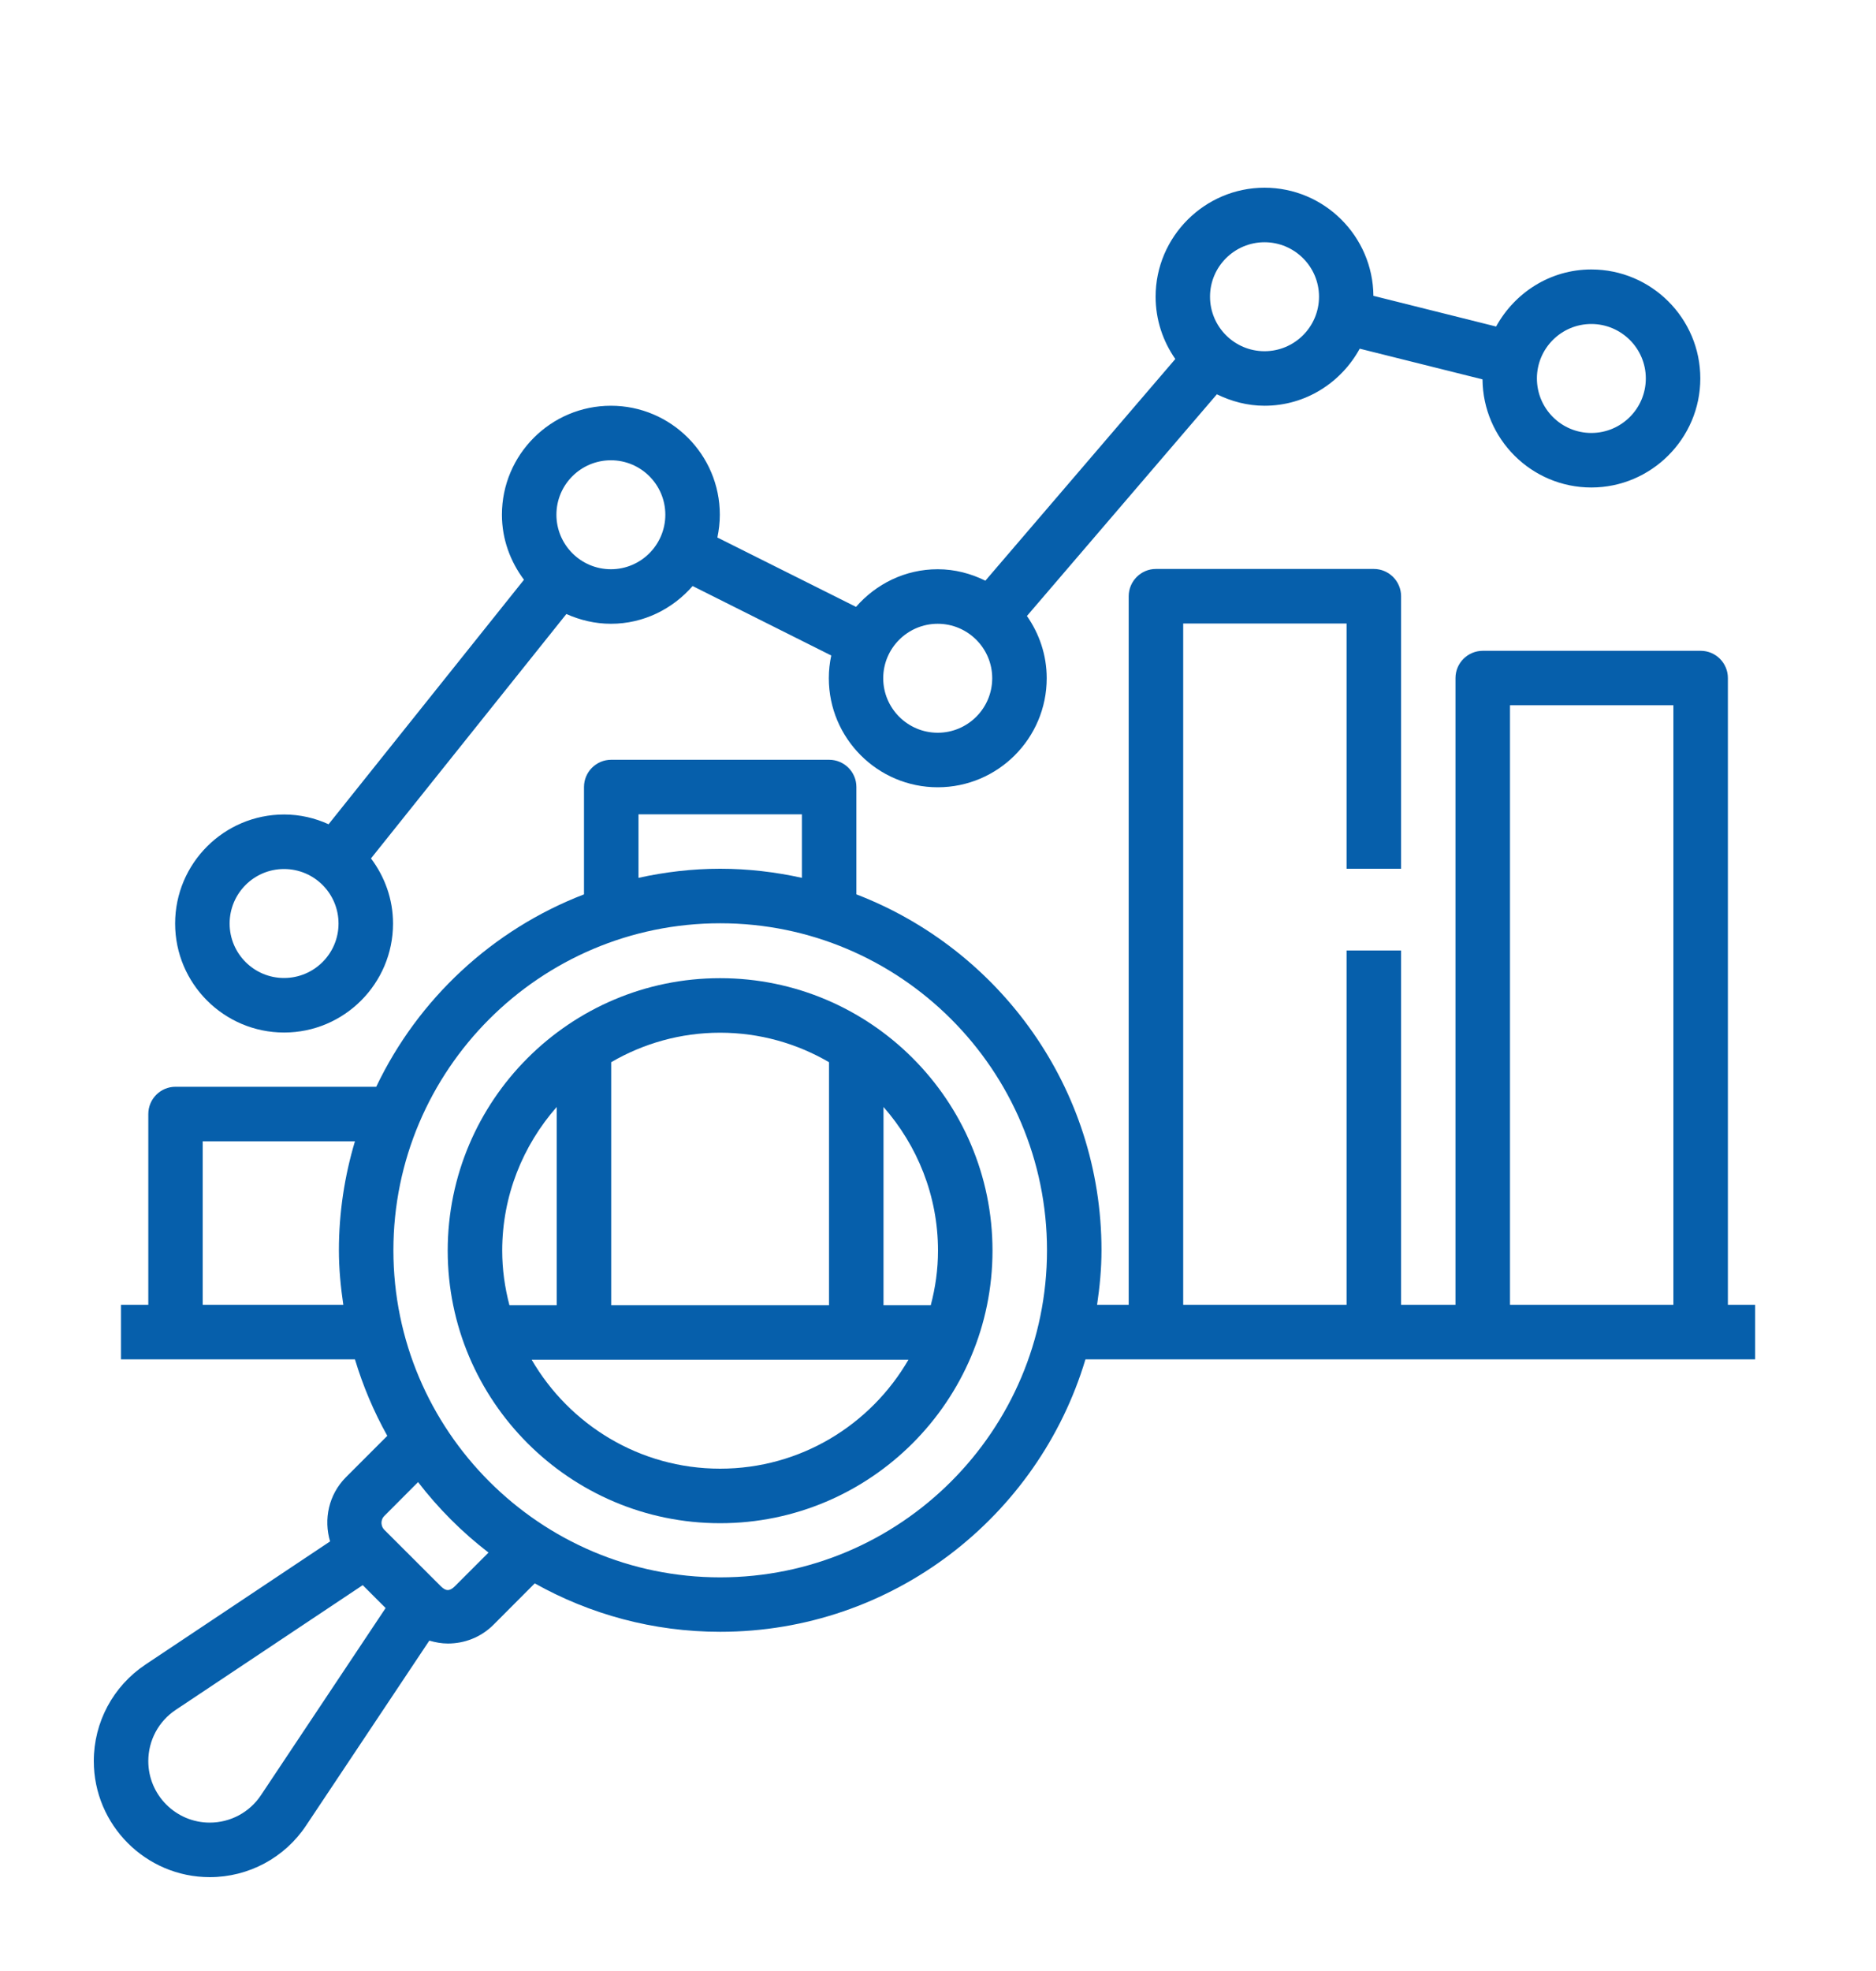
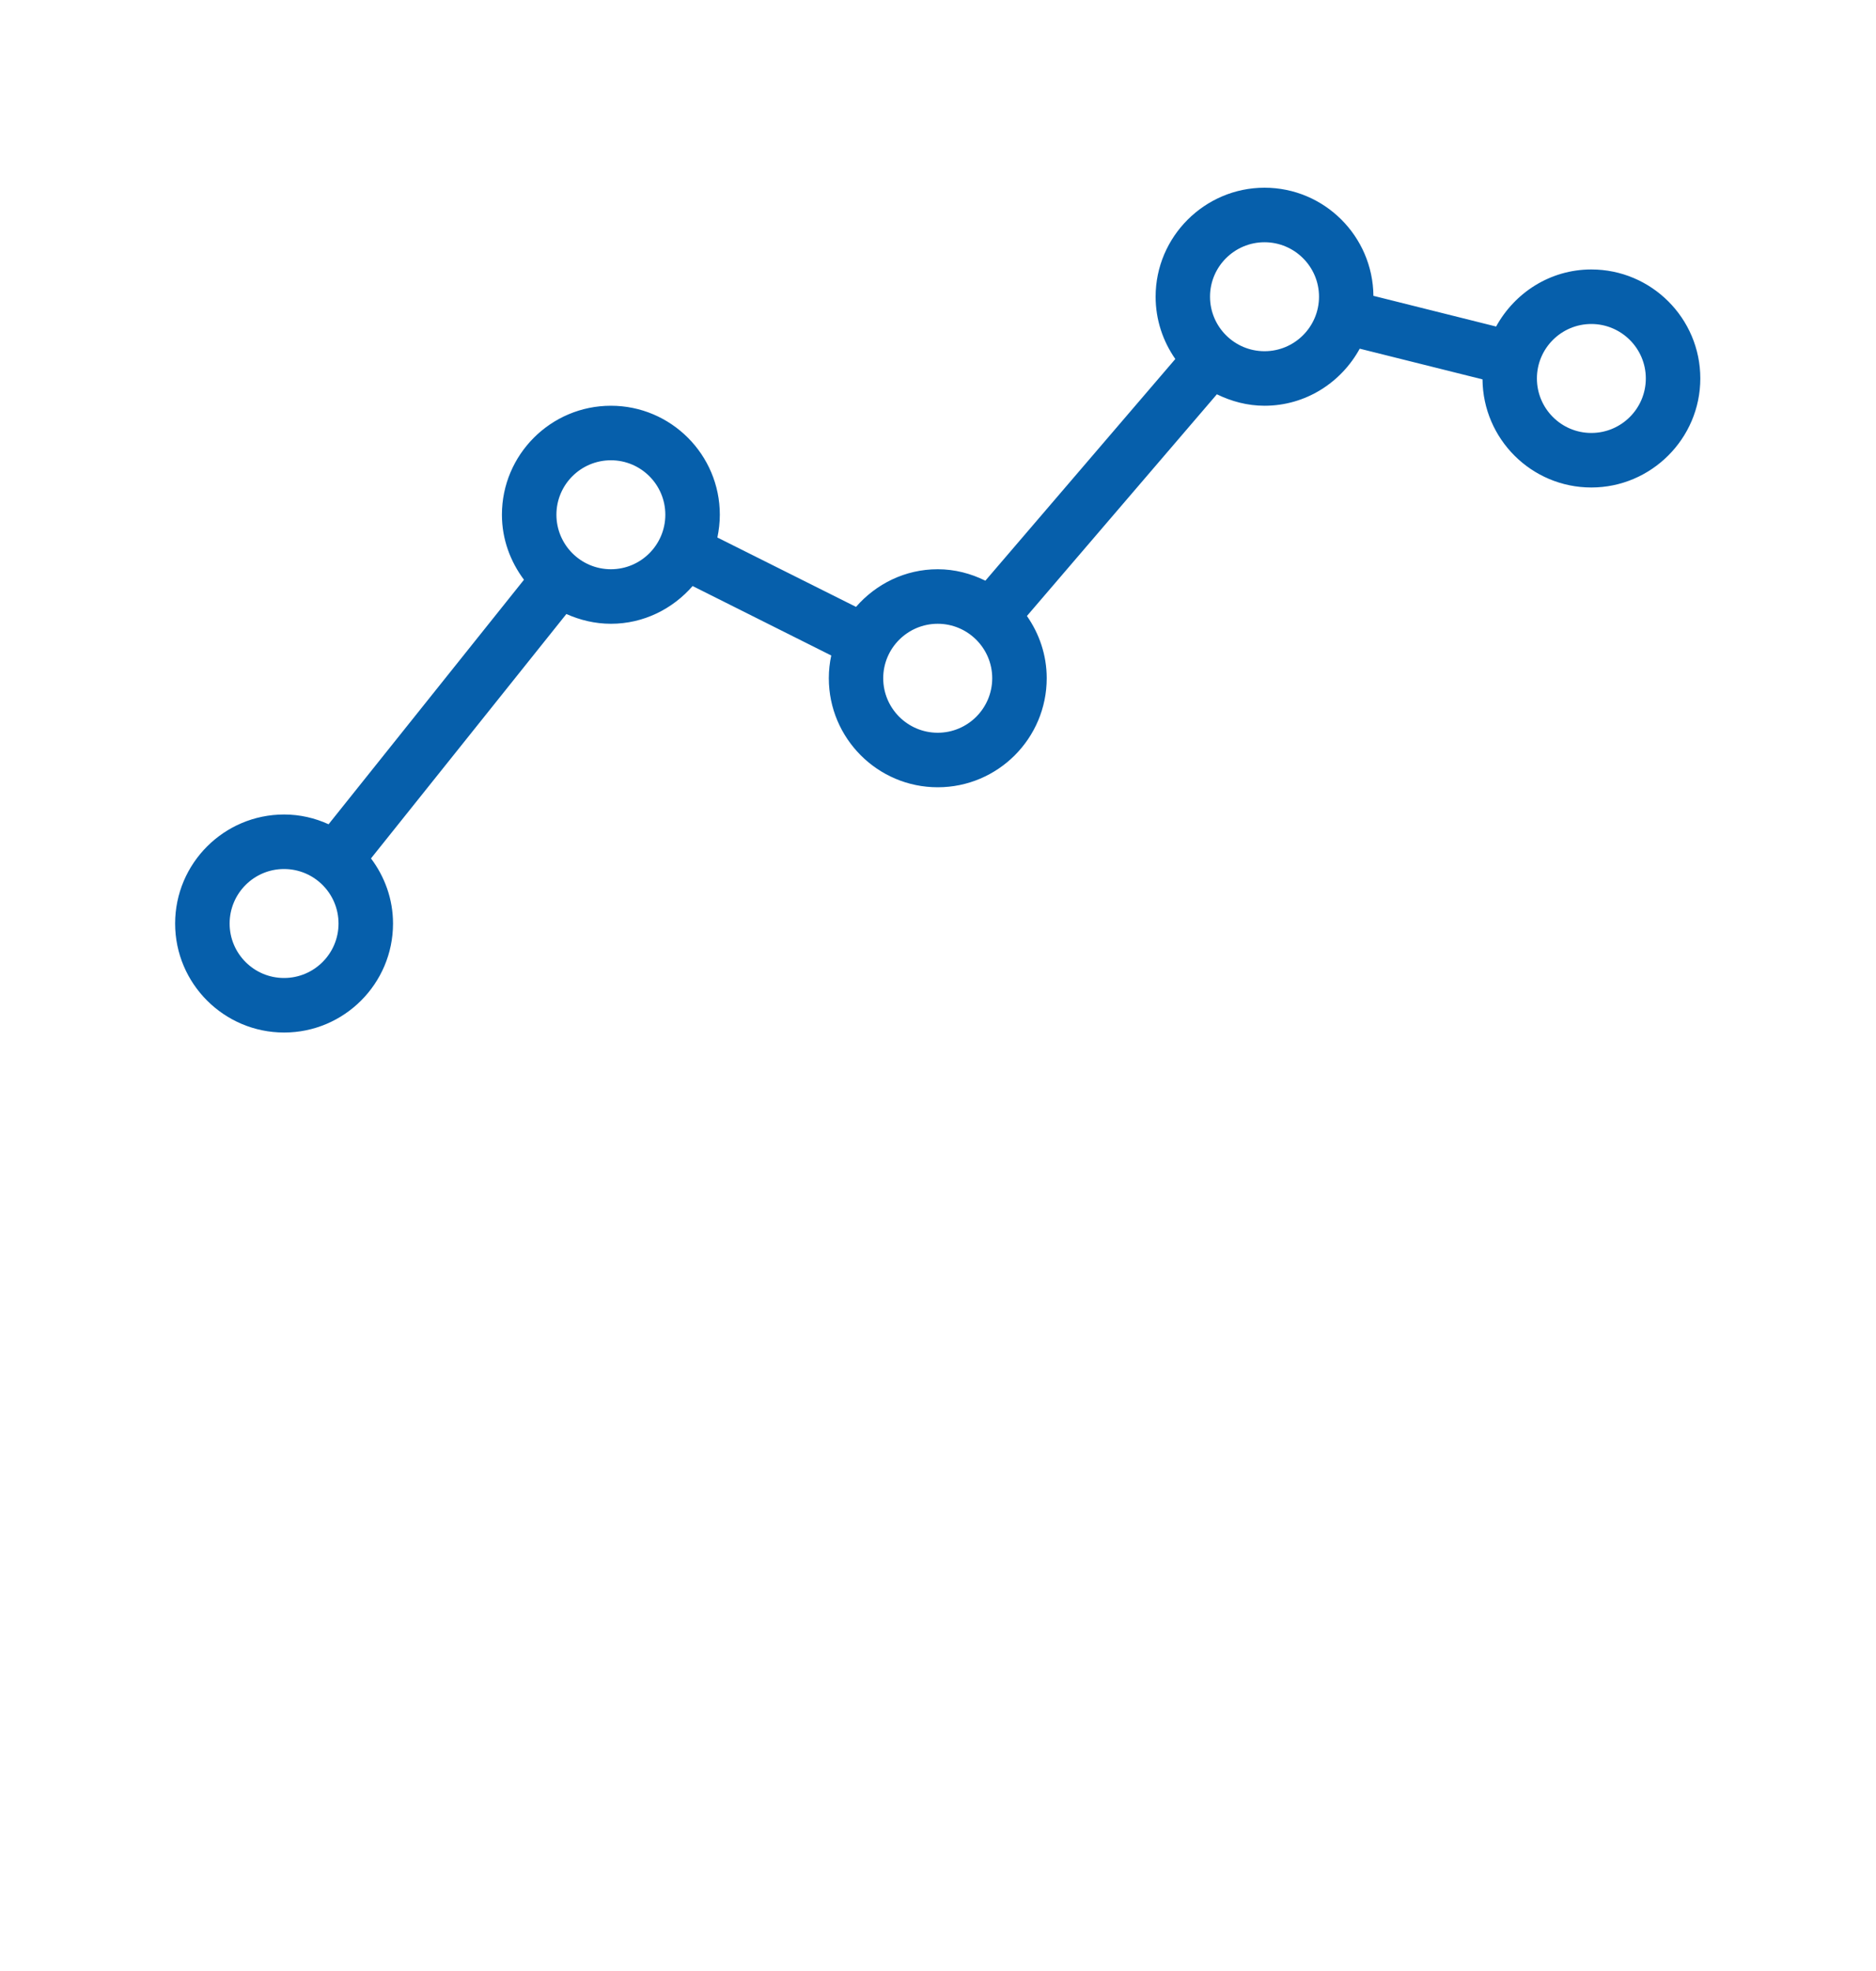
<svg xmlns="http://www.w3.org/2000/svg" width="20" height="21" viewBox="0 0 20 21" fill="none">
  <path d="M9.997 6.065C9.648 6.065 9.339 6.222 9.126 6.466L7.648 5.727C7.664 5.649 7.674 5.568 7.674 5.484C7.674 4.844 7.153 4.323 6.513 4.323C5.872 4.323 5.351 4.844 5.351 5.484C5.351 5.745 5.441 5.983 5.586 6.177L3.503 8.782C3.358 8.716 3.198 8.678 3.029 8.678C2.388 8.678 1.867 9.199 1.867 9.84C1.867 10.48 2.388 11.001 3.029 11.001C3.669 11.001 4.19 10.48 4.19 9.84C4.19 9.579 4.101 9.34 3.955 9.146L6.038 6.542C6.184 6.607 6.344 6.646 6.513 6.646C6.861 6.646 7.171 6.488 7.384 6.244L8.862 6.984C8.845 7.062 8.836 7.143 8.836 7.226C8.836 7.867 9.357 8.388 9.997 8.388C10.638 8.388 11.159 7.867 11.159 7.226C11.159 6.98 11.08 6.752 10.948 6.563L12.973 4.201C13.127 4.276 13.298 4.323 13.481 4.323C13.92 4.323 14.299 4.075 14.496 3.715L15.805 4.042C15.81 4.678 16.328 5.194 16.965 5.194C17.603 5.194 18.127 4.673 18.127 4.032C18.127 3.392 17.606 2.871 16.965 2.871C16.526 2.871 16.148 3.119 15.95 3.479L14.642 3.152C14.636 2.516 14.118 2 13.481 2C12.844 2 12.32 2.521 12.32 3.161C12.32 3.408 12.398 3.636 12.53 3.825L10.505 6.187C10.351 6.111 10.18 6.065 9.997 6.065ZM3.028 10.42C2.708 10.42 2.448 10.16 2.448 9.84C2.448 9.519 2.708 9.259 3.028 9.259C3.349 9.259 3.609 9.519 3.609 9.84C3.609 10.16 3.349 10.42 3.028 10.42ZM6.513 6.065C6.192 6.065 5.932 5.804 5.932 5.484C5.932 5.164 6.192 4.904 6.513 4.904C6.833 4.904 7.093 5.164 7.093 5.484C7.093 5.804 6.833 6.065 6.513 6.065ZM9.997 7.807C9.677 7.807 9.416 7.547 9.416 7.226C9.416 6.906 9.677 6.646 9.997 6.646C10.317 6.646 10.578 6.906 10.578 7.226C10.578 7.547 10.317 7.807 9.997 7.807ZM16.965 3.452C17.285 3.452 17.546 3.712 17.546 4.032C17.546 4.353 17.285 4.613 16.965 4.613C16.645 4.613 16.385 4.353 16.385 4.032C16.385 3.712 16.645 3.452 16.965 3.452ZM13.481 2.581C13.801 2.581 14.062 2.841 14.062 3.161C14.062 3.482 13.801 3.742 13.481 3.742C13.161 3.742 12.9 3.482 12.9 3.161C12.9 2.841 13.161 2.581 13.481 2.581Z" fill="#065FAB" />
-   <path d="M7.677 16.229C9.278 16.229 10.581 14.926 10.581 13.325C10.581 11.724 9.278 10.422 7.677 10.422C6.076 10.422 4.773 11.724 4.773 13.325C4.773 14.926 6.076 16.229 7.677 16.229ZM7.677 15.648C6.82 15.648 6.071 15.18 5.668 14.487H9.685C9.283 15.18 8.535 15.648 7.677 15.648ZM10 13.325C10 13.526 9.972 13.72 9.923 13.906H9.419V11.794C9.779 12.204 10 12.739 10 13.325ZM8.838 11.317V13.906H6.516V11.317C6.858 11.118 7.254 11.003 7.677 11.003C8.1 11.003 8.496 11.118 8.838 11.317ZM5.935 11.794V13.906H5.431C5.382 13.72 5.354 13.526 5.354 13.325C5.354 12.739 5.575 12.204 5.935 11.794Z" fill="#065FAB" />
-   <path d="M2.236 20C2.65 20 3.035 19.794 3.264 19.449L4.577 17.48C4.642 17.499 4.708 17.511 4.775 17.511C4.951 17.511 5.127 17.445 5.261 17.311L5.701 16.87C6.287 17.198 6.96 17.386 7.678 17.386C9.515 17.386 11.07 16.16 11.572 14.483H18.711V13.902H18.421V7.224C18.421 7.064 18.291 6.934 18.131 6.934H15.808C15.648 6.934 15.517 7.064 15.517 7.224V13.902H14.937V10.127H14.356V13.902H12.614V6.643H14.356V9.256H14.937V6.353C14.937 6.193 14.807 6.062 14.646 6.062H12.323C12.163 6.062 12.033 6.193 12.033 6.353V13.902H11.696C11.724 13.712 11.743 13.519 11.743 13.321C11.743 11.592 10.655 10.115 9.13 9.529V8.385C9.13 8.225 9 8.095 8.839 8.095H6.516C6.356 8.095 6.226 8.225 6.226 8.385V9.529C5.251 9.904 4.458 10.642 4.011 11.579H1.871C1.711 11.579 1.581 11.709 1.581 11.87V13.902H1.29V14.483H3.784C3.87 14.769 3.986 15.042 4.129 15.298L3.687 15.74C3.503 15.925 3.449 16.189 3.519 16.423L1.551 17.735C1.206 17.965 1 18.349 1 18.763C1 19.445 1.555 20 2.236 20ZM16.098 7.514H17.84V13.902H16.098V7.514ZM6.807 8.676H8.549V9.353C8.268 9.291 7.977 9.256 7.678 9.256C7.379 9.256 7.088 9.291 6.807 9.353V8.676ZM7.678 9.837C9.599 9.837 11.162 11.4 11.162 13.321C11.162 15.243 9.599 16.806 7.678 16.806C5.757 16.806 4.194 15.243 4.194 13.321C4.194 11.4 5.757 9.837 7.678 9.837ZM2.161 13.902V12.16H3.784C3.674 12.528 3.613 12.918 3.613 13.321C3.613 13.519 3.632 13.712 3.66 13.902H2.161ZM4.098 16.151L4.457 15.791C4.674 16.073 4.926 16.325 5.208 16.542L4.85 16.9C4.795 16.955 4.753 16.955 4.699 16.9L4.097 16.299C4.071 16.272 4.067 16.241 4.067 16.225C4.067 16.209 4.071 16.177 4.098 16.151ZM1.873 18.218L3.867 16.889L4.111 17.133L2.782 19.127C2.66 19.31 2.456 19.419 2.236 19.419C1.875 19.419 1.581 19.125 1.581 18.764C1.581 18.544 1.69 18.34 1.873 18.218L1.873 18.218Z" fill="#065FAB" />
</svg>